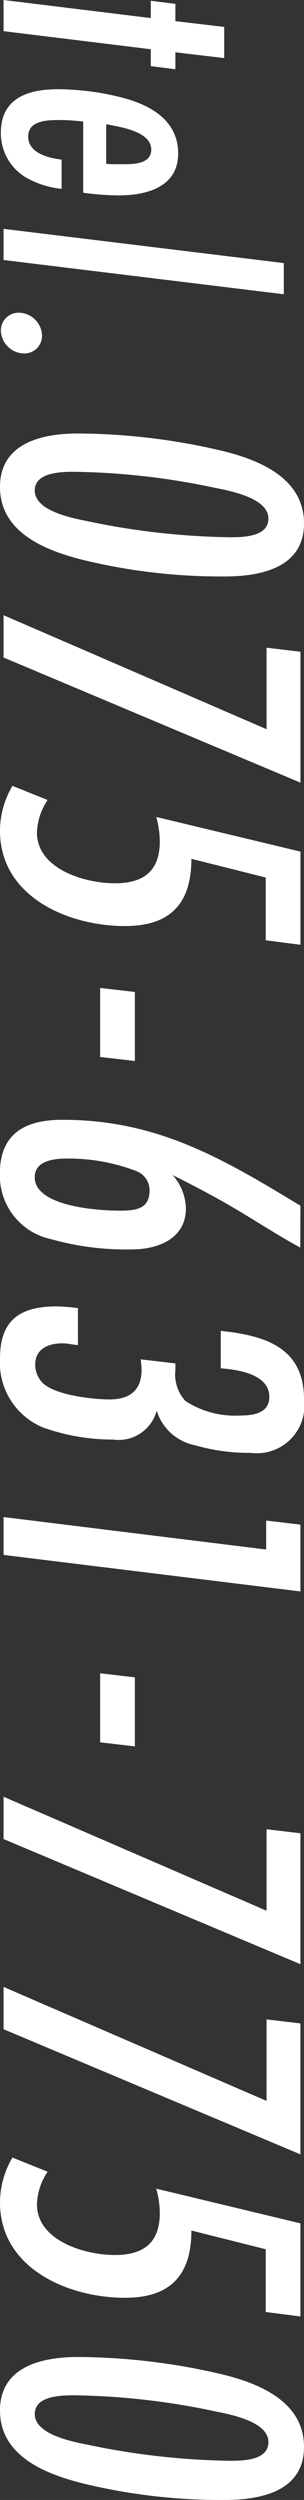
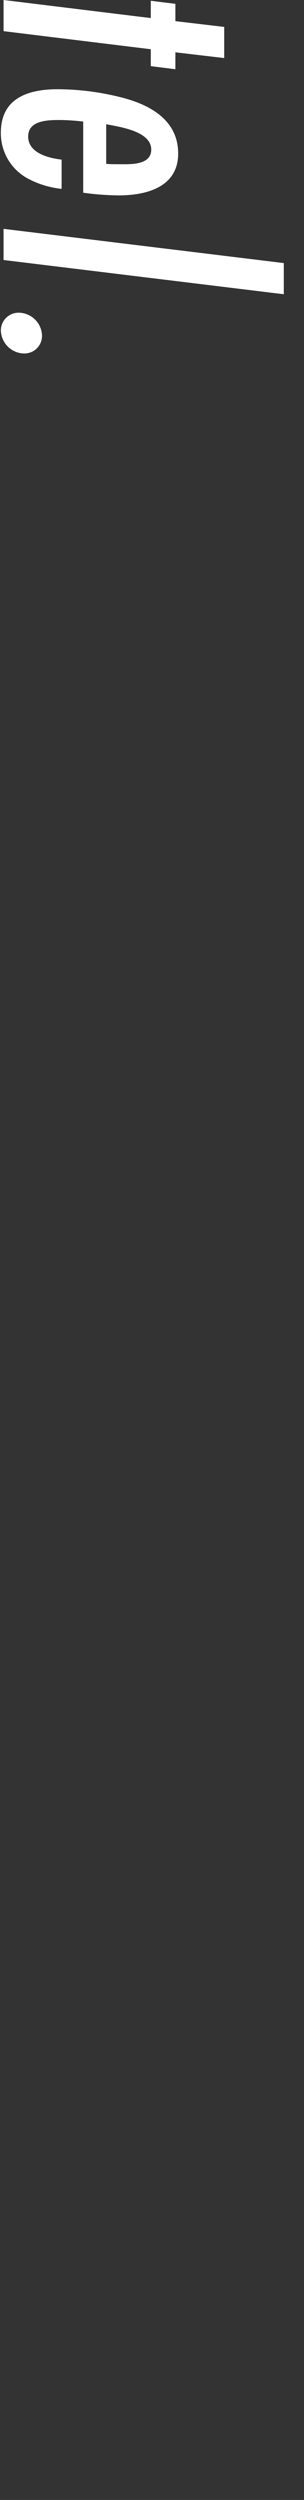
<svg xmlns="http://www.w3.org/2000/svg" width="15.026" height="123.494" viewBox="0 0 15.026 123.494">
  <rect x="0" y="0" width="15.026" height="123.494" fill="#333333" stroke="none" />
  <g id="グループ_582" data-name="グループ 582" transform="translate(-1464.824 -433.532)">
    <path id="パス_2857" data-name="パス 2857" d="M3.952-8.493H3.116L3.4-10.906H1.862L1.577-8.493H.722L.57-7.277h.855L.532,0H2.071l.893-7.277H3.8ZM8.417-2.869c-.076.646-.323,1.653-1.14,1.653s-.817-1.007-.817-1.6a11.106,11.106,0,0,1,.076-1.121h3.515a13.28,13.28,0,0,0,.133-1.748c0-1.368-.4-2.945-2.071-2.945-1.634,0-2.394,1.368-2.755,2.755A12.908,12.908,0,0,0,4.94-2.679c0,1.463.437,2.812,2.147,2.812A2.539,2.539,0,0,0,9.329-1.159a4.494,4.494,0,0,0,.532-1.71ZM8.645-5.7c0,.209,0,.418-.019.627H6.669C6.8-5.738,7.011-7.3,7.923-7.3c.684,0,.722.817.722,1.311Zm6.422-8.151H13.528L11.837,0h1.539ZM17.993-1.007A.869.869,0,0,0,17.1-1.9,1.165,1.165,0,0,0,15.979-.76a.876.876,0,0,0,.874.893A1.169,1.169,0,0,0,17.993-1.007Z" transform="translate(1465 433) rotate(90)" fill="#fff" />
-     <path id="パス_2858" data-name="パス 2858" d="M8.008-10.934c0-1.76-.418-3.916-2.618-3.916-2.266,0-3.168,2.266-3.608,4.136a31.585,31.585,0,0,0-.836,7.04c0,1.76.462,3.85,2.64,3.85,2.266,0,3.146-2.266,3.608-4.114A28.826,28.826,0,0,0,8.008-10.934ZM6.072-11.2a36.332,36.332,0,0,1-.792,7.04c-.154.77-.506,2.618-1.518,2.618-.9,0-.924-1.3-.924-1.936A35.289,35.289,0,0,1,3.63-10.45c.154-.77.506-2.64,1.518-2.64C6.05-13.09,6.072-11.858,6.072-11.2Zm12.122-3.476H11.726L11.528-13h4.026L9.922,0h2.09Zm8.008,0H21.6L19.888-7.546a4.47,4.47,0,0,1,1.21-.176c1.474,0,2.068.814,2.068,2.222,0,1.474-.7,3.85-2.508,3.85a3.036,3.036,0,0,1-1.606-.528l-.7,1.738A4.389,4.389,0,0,0,20.57.176c3.256,0,4.708-3.366,4.708-6.182,0-2.222-1.1-3.278-3.322-3.278l.924-3.674h3.1ZM31.944-6.49h-3.41l-.2,1.716h3.41Zm7.15-8.184C36.74-10.8,34.848-7.59,34.848-2.9c0,1.8.66,3.08,2.64,3.08a3.2,3.2,0,0,0,3.256-2.53,13.61,13.61,0,0,0,.506-4c0-1.276-.528-2.662-2.024-2.662a2.557,2.557,0,0,0-1.65.66c.594-1.188,1.21-2.354,1.892-3.476.572-.946,1.166-1.87,1.694-2.838Zm.242,8.954c0,1.034-.2,4.18-1.65,4.18-.836,0-.924-.99-.924-1.606a9.369,9.369,0,0,1,.616-3.41,1.019,1.019,0,0,1,.968-.66C39.292-7.216,39.336-6.468,39.336-5.72Zm7.788-5.016c.066-.836.286-2.4,1.408-2.4.814,0,.924.792.924,1.43a4.472,4.472,0,0,1-.726,2.728,1.952,1.952,0,0,1-1.54.484h-.308l-.2,1.716a3.927,3.927,0,0,1,.506-.044c1.034,0,1.474.594,1.474,1.584,0,.836-.22,2.816-.88,3.366a1.307,1.307,0,0,1-.836.308c-.792,0-1.056-.66-1.056-1.342,0-.264.066-.506.088-.77H44.154a8.544,8.544,0,0,0-.088,1.056c0,1.782.66,2.794,2.552,2.794A3.456,3.456,0,0,0,50.05-1.958a10.274,10.274,0,0,0,.594-3.454,1.947,1.947,0,0,0-1.43-2.156A2.5,2.5,0,0,0,50.93-9.482,9.5,9.5,0,0,0,51.3-12.21a2.351,2.351,0,0,0-2.64-2.64c-2.4,0-3.08,1.672-3.344,3.762l-.044.352Zm11.022-3.938h-3.3l-.2,1.694h1.43L54.472,0h1.87ZM65.8-6.49h-3.41l-.2,1.716H65.6ZM76.56-14.674H70.092L69.894-13H73.92L68.288,0h2.09Zm9.394,0H79.486L79.288-13h4.026L77.682,0h2.09Zm8.008,0h-4.6L87.648-7.546a4.47,4.47,0,0,1,1.21-.176c1.474,0,2.068.814,2.068,2.222,0,1.474-.7,3.85-2.508,3.85a3.036,3.036,0,0,1-1.606-.528l-.7,1.738A4.389,4.389,0,0,0,88.33.176c3.256,0,4.708-3.366,4.708-6.182,0-2.222-1.1-3.278-3.322-3.278l.924-3.674h3.1Zm9.064,3.74c0-1.76-.418-3.916-2.618-3.916-2.266,0-3.168,2.266-3.608,4.136a31.585,31.585,0,0,0-.836,7.04c0,1.76.462,3.85,2.64,3.85,2.266,0,3.146-2.266,3.608-4.114A28.826,28.826,0,0,0,103.026-10.934ZM101.09-11.2a36.332,36.332,0,0,1-.792,7.04c-.154.77-.506,2.618-1.518,2.618-.9,0-.924-1.3-.924-1.936a35.289,35.289,0,0,1,.792-6.974c.154-.77.506-2.64,1.518-2.64C101.068-13.09,101.09-11.858,101.09-11.2Z" transform="translate(1465 454) rotate(90)" fill="#fff" />
  </g>
</svg>